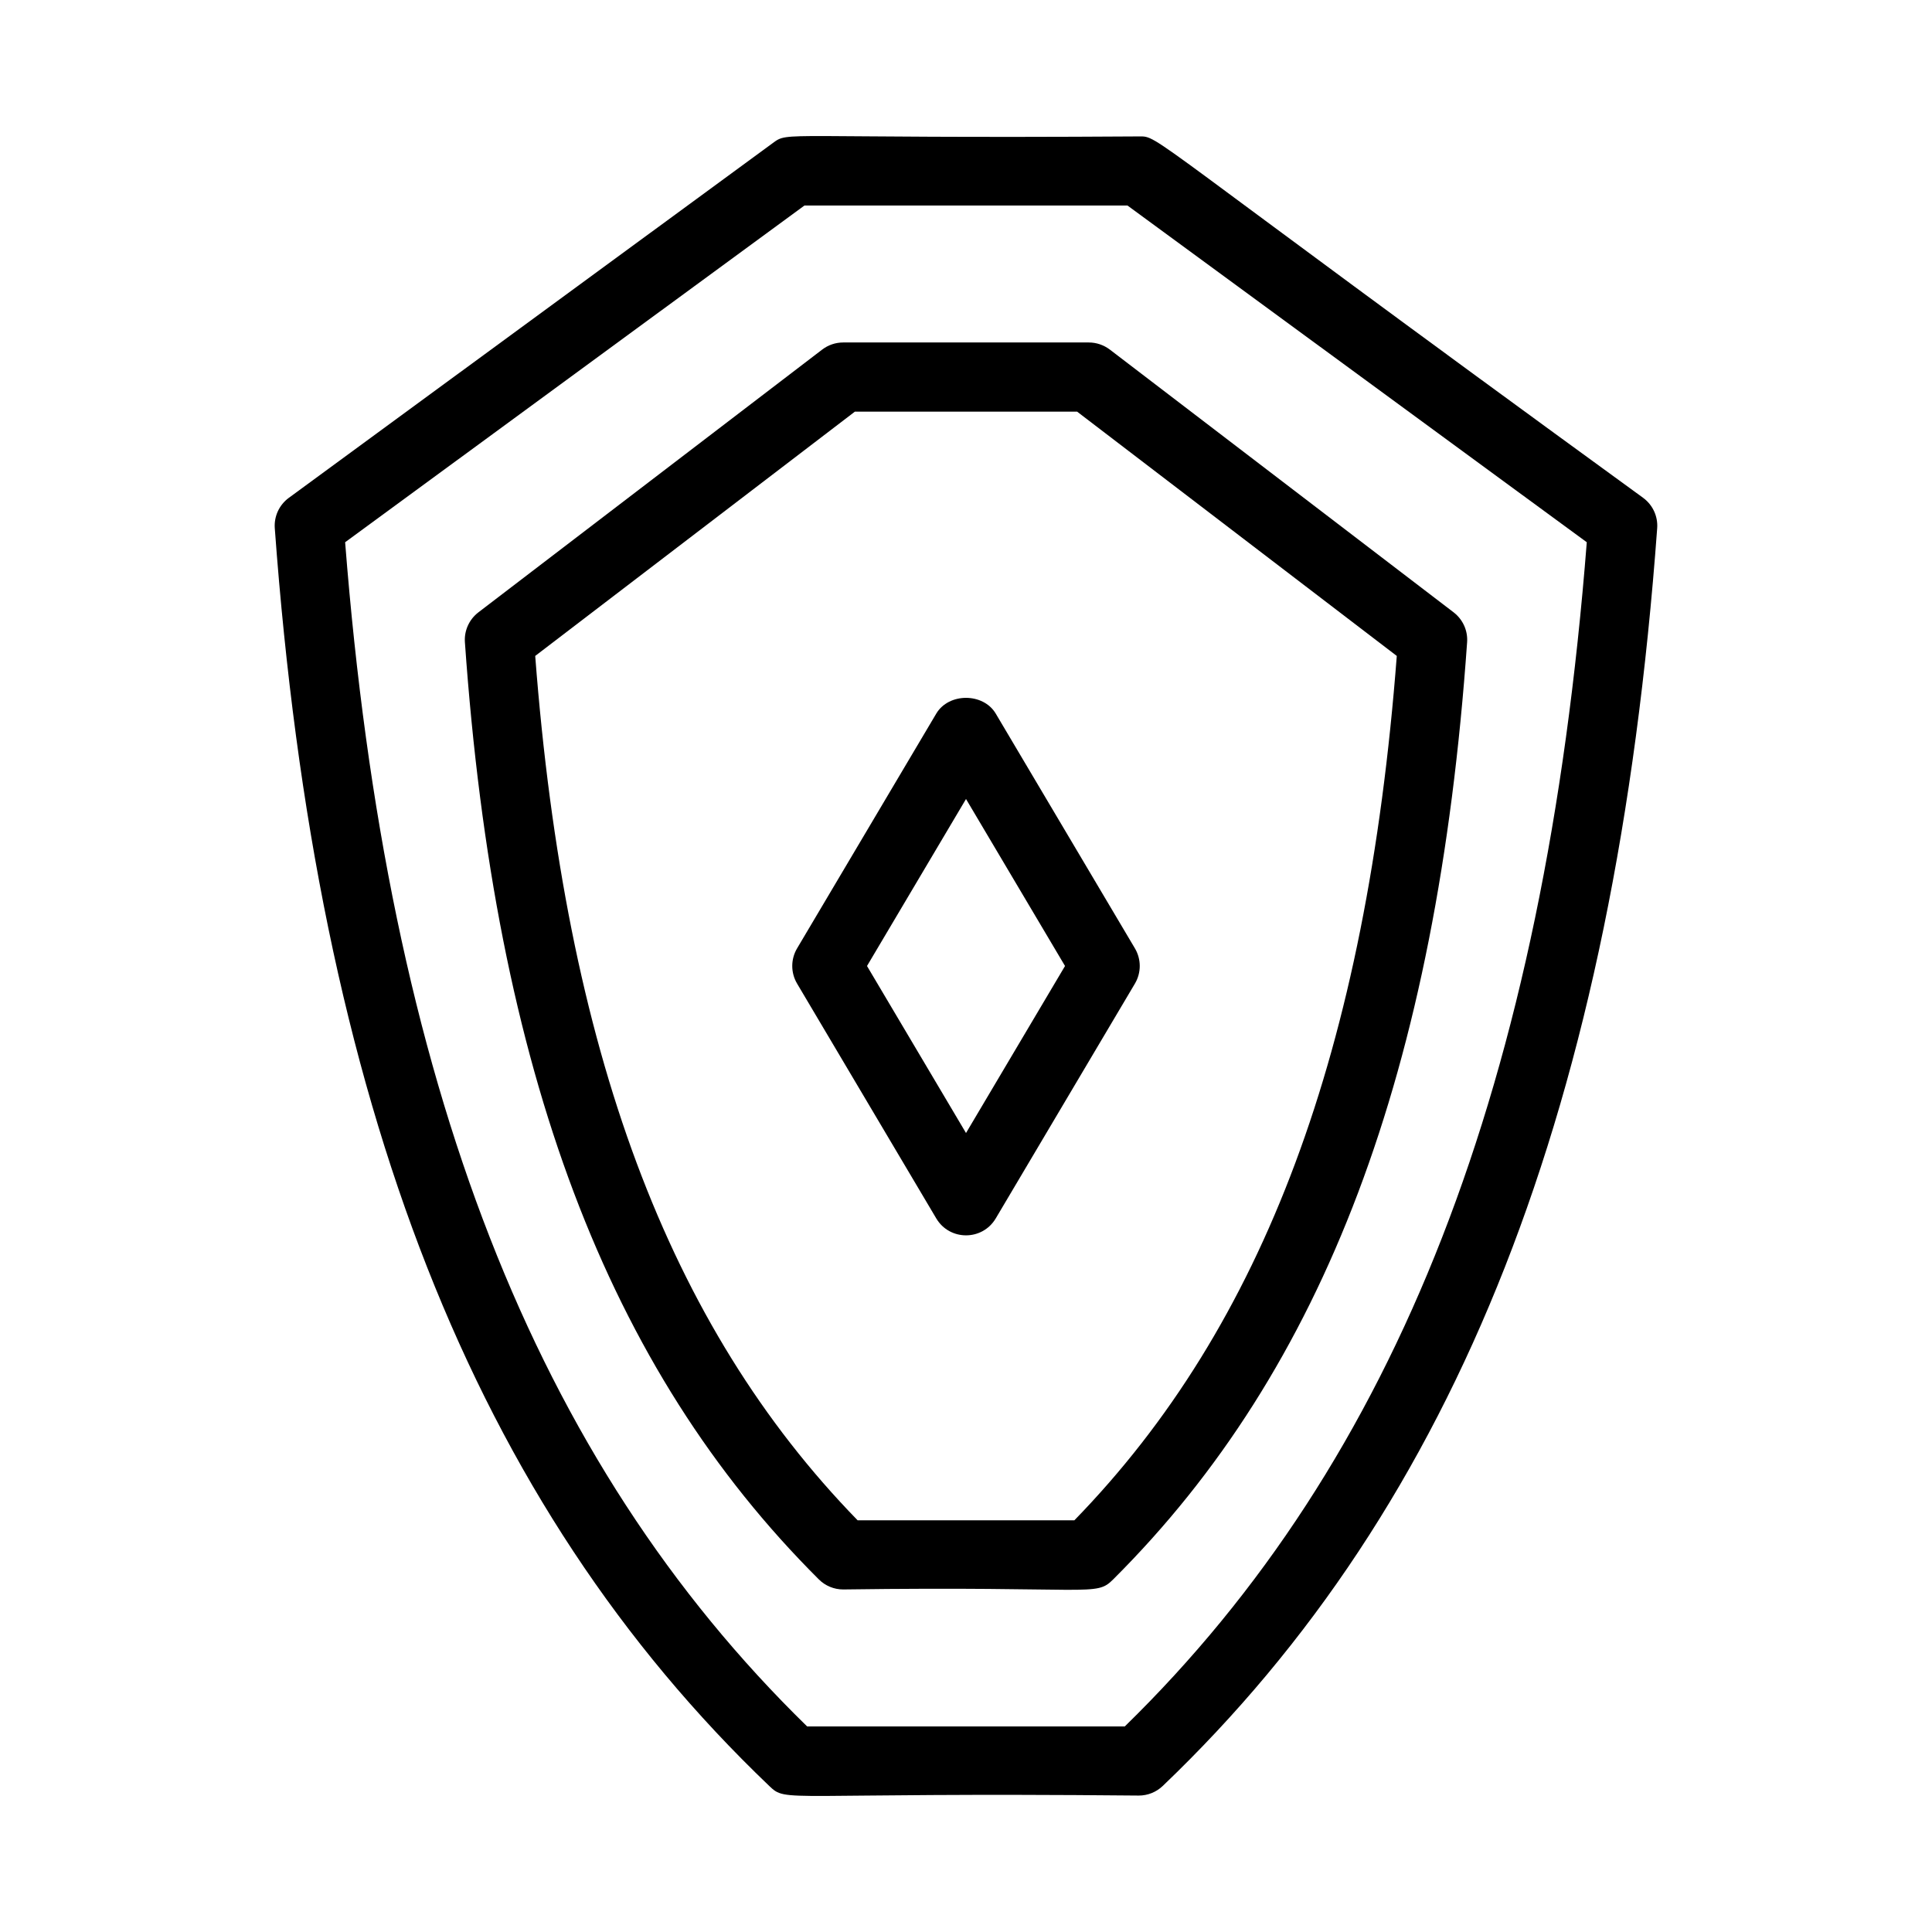
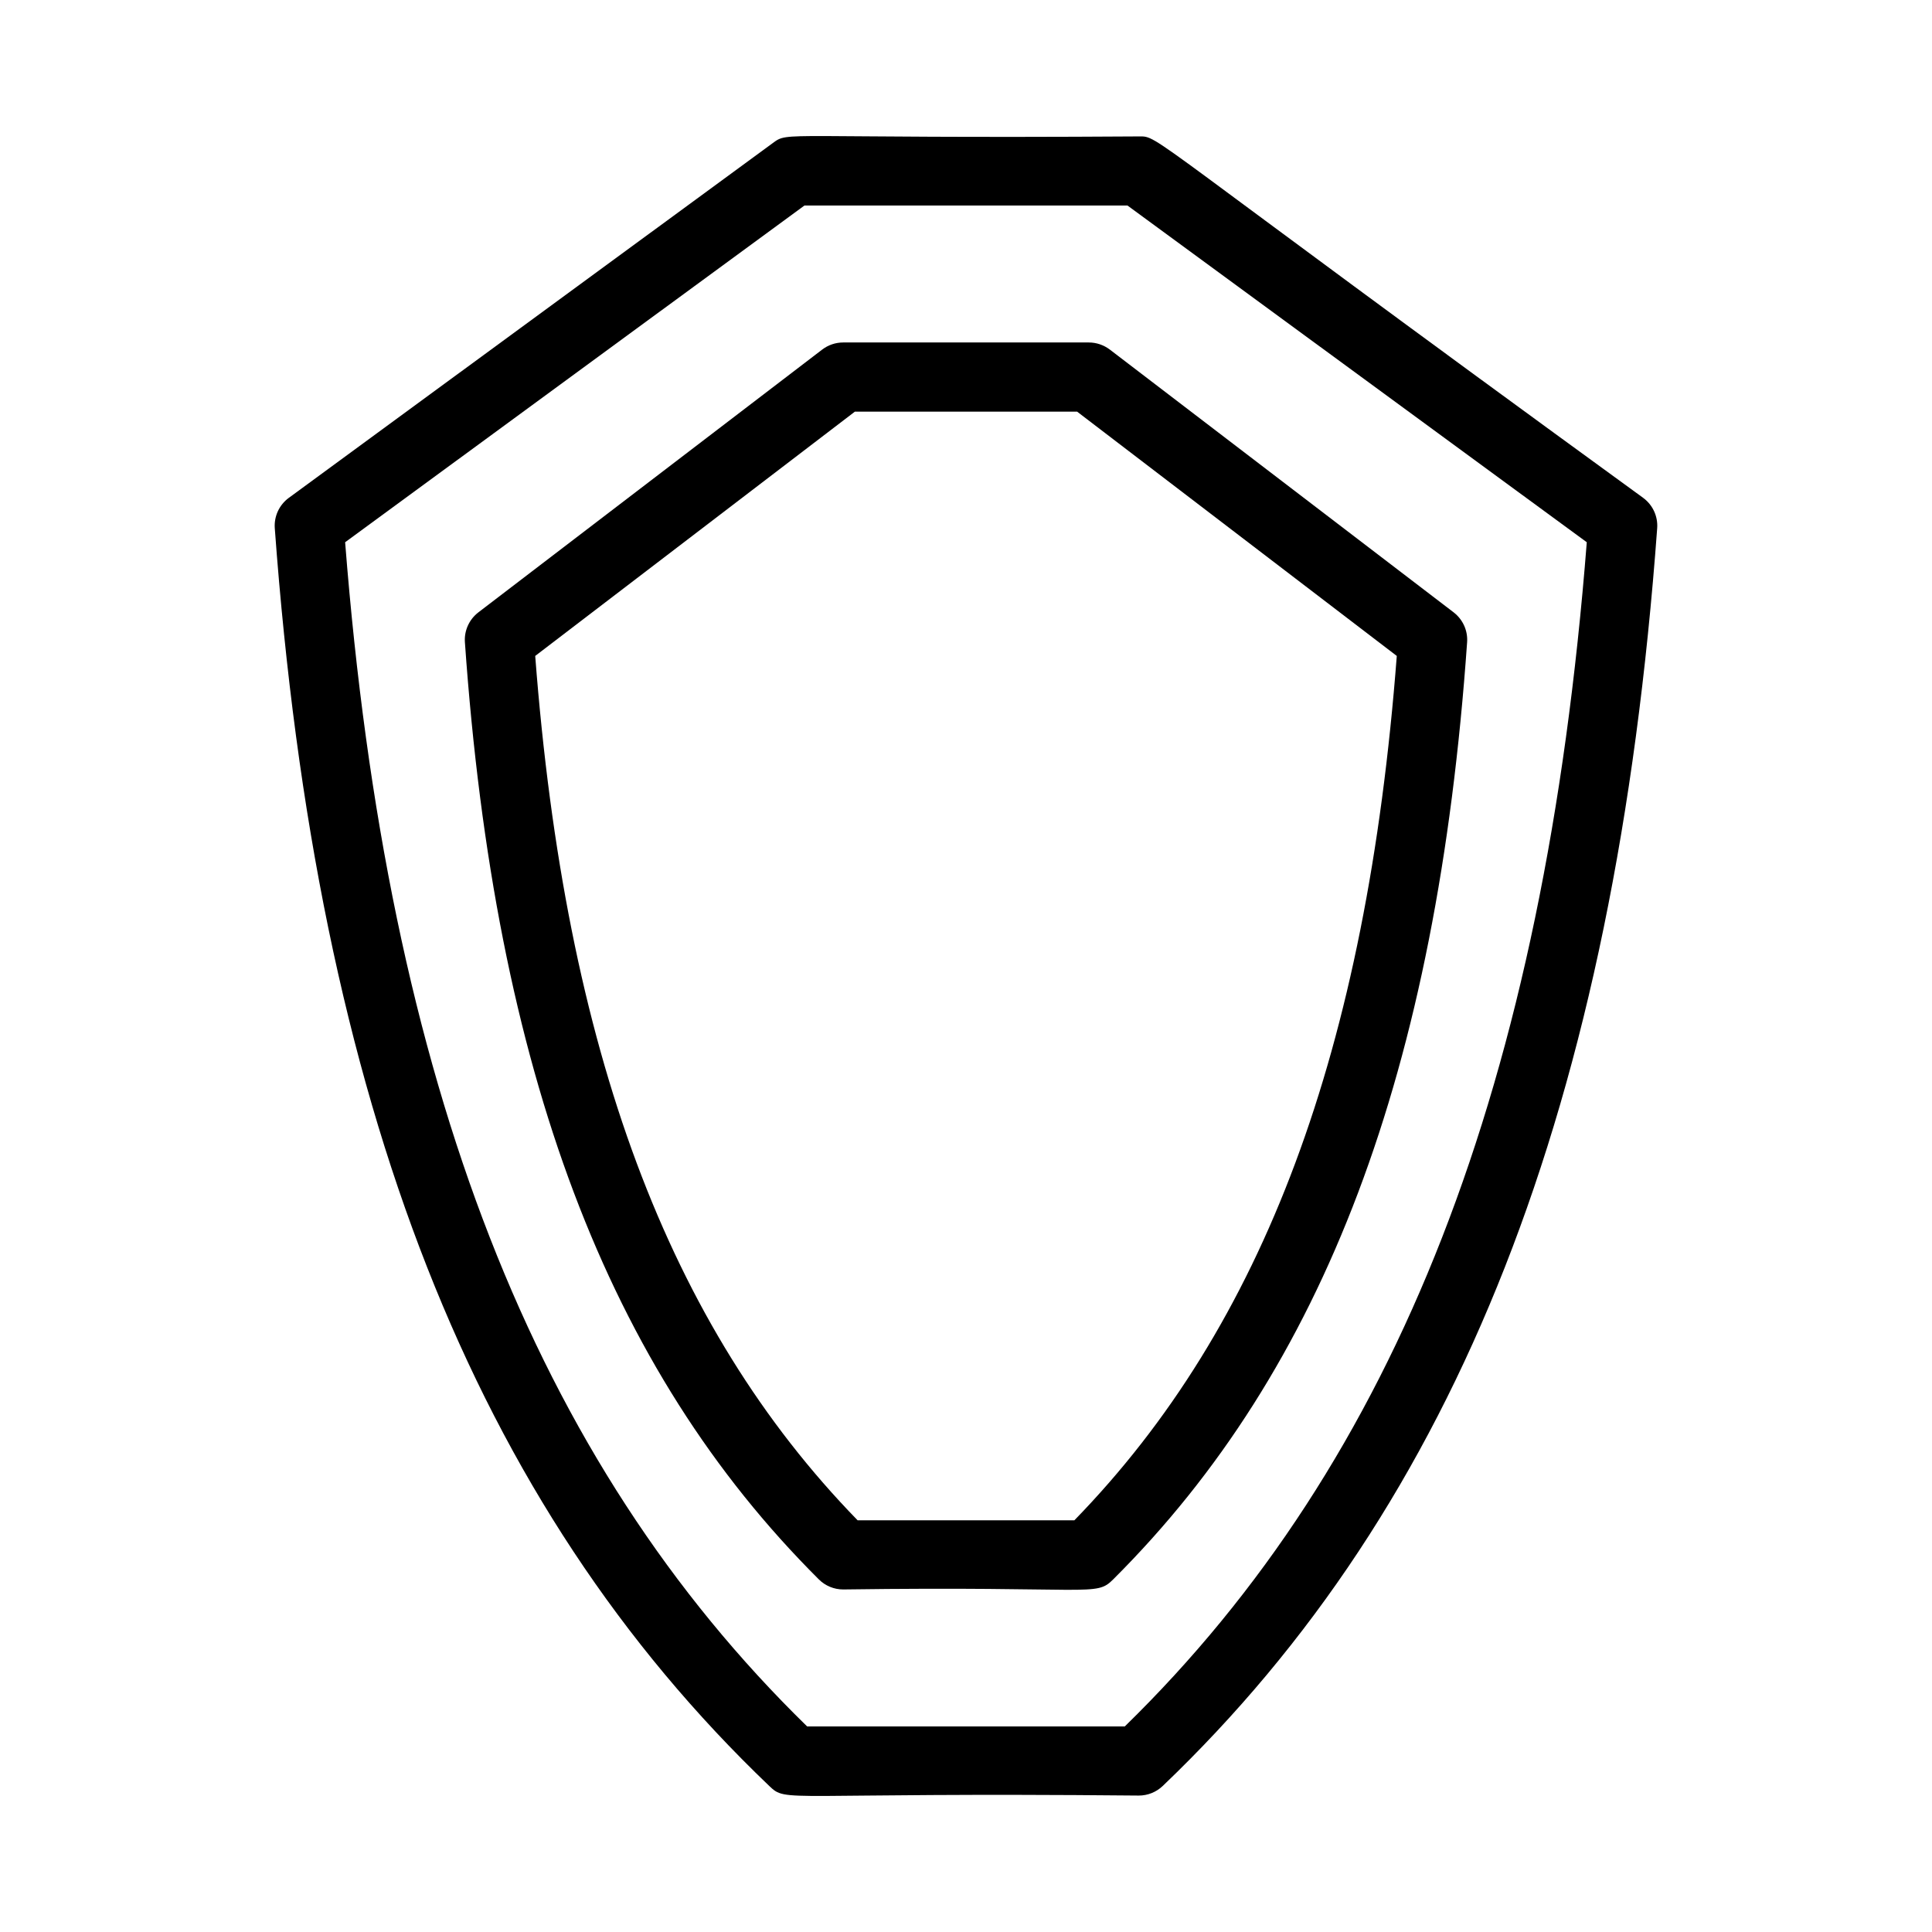
<svg xmlns="http://www.w3.org/2000/svg" fill="#000000" width="800px" height="800px" version="1.1" viewBox="144 144 512 512">
  <g>
    <path d="m579.45 275.93c-134.05-97.484-128-95.777-133.65-95.777-96.016 0.621-92.621-1.469-97.016 1.77l-128.24 94.008c-2.551 1.871-3.953 4.91-3.723 8.059 11.172 152.62 52.812 258.54 131.04 333.31 4.797 4.57 2.438 1.637 97.938 2.543 2.363 0 4.625-0.914 6.332-2.539 78.219-74.766 119.86-180.68 131.04-333.31 0.23-3.152-1.172-6.191-3.723-8.062zm-137.36 325.59h-84.195c-72.227-70.508-111.21-170.44-122.43-313.82l121.72-89.23h85.609l121.72 89.23c-11.23 143.39-50.215 243.32-122.43 313.82z" />
    <path d="m432.54 234.76h-65.086c-2.012 0-3.961 0.66-5.562 1.879l-91.117 69.641c-2.441 1.879-3.793 4.848-3.57 7.926 7.969 113.62 37.777 192.54 93.785 248.34 1.719 1.719 4.043 2.676 6.469 2.676 66.551-0.914 66.828 2.051 71.555-2.676 56-55.801 85.805-134.72 93.785-248.34 0.223-3.078-1.129-6.047-3.57-7.926l-91.117-69.641c-1.609-1.215-3.559-1.879-5.57-1.879zm-3.828 312.14h-57.43c-50.219-51.57-77.449-124.57-85.445-229.07l84.723-64.746h58.879l84.723 64.746c-8.008 104.5-35.25 177.51-85.449 229.07z" />
-     <path d="m392.12 333.11-36.883 62.215c-1.707 2.879-1.707 6.457 0 9.34l36.883 62.227c3.559 5.981 12.203 5.981 15.762 0l36.883-62.227c1.707-2.879 1.707-6.457 0-9.34l-36.883-62.215c-3.309-5.562-12.453-5.562-15.762 0zm7.883 111.15-26.238-44.262 26.238-44.254 26.238 44.254z" />
  </g>
</svg>